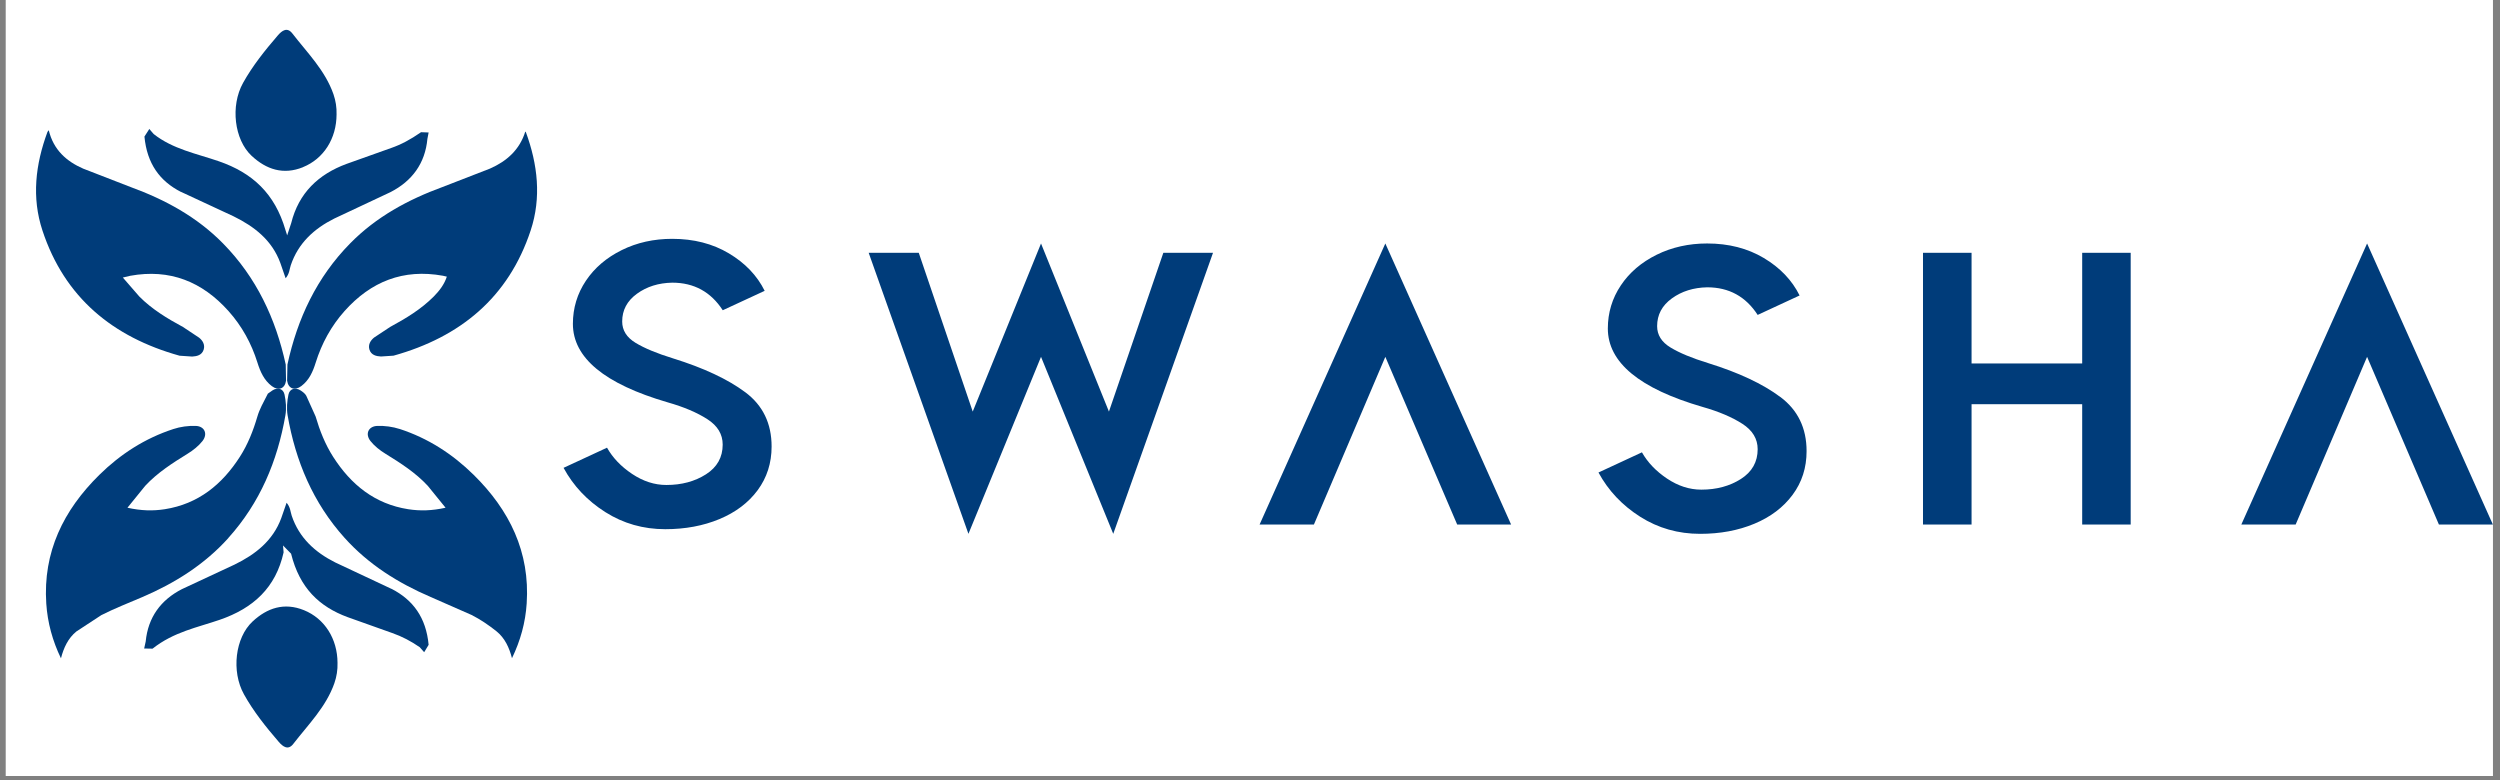
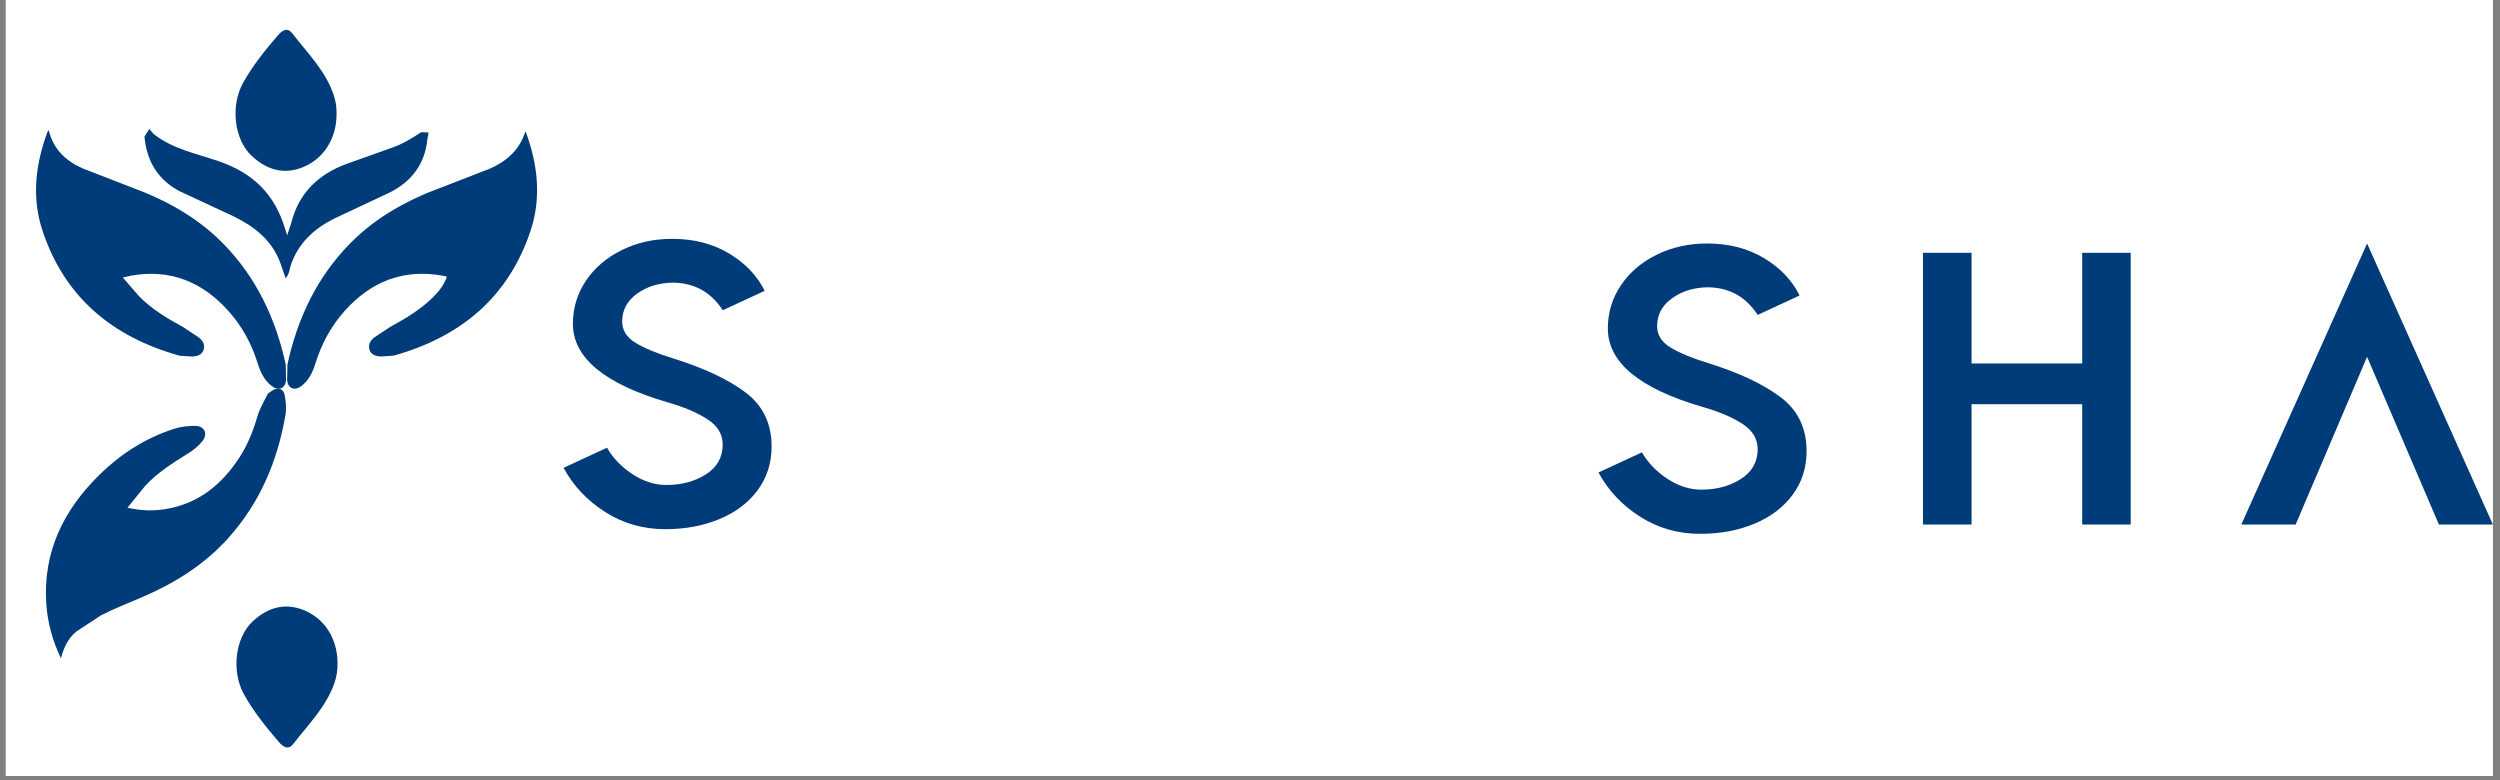
<svg xmlns="http://www.w3.org/2000/svg" width="625" zoomAndPan="magnify" viewBox="0 0 468.75 146.25" height="195" preserveAspectRatio="xMidYMid meet" version="1.0">
  <rect x="0" y="0" width="468.75" height="146.25" fill="#808080" stroke="none" />
  <defs>
    <clipPath id="76e8ebf152">
      <path d="M 1.07 0 L 467.43 0 L 467.43 145.504 L 1.07 145.504 Z M 1.07 0 " clip-rule="nonzero" />
    </clipPath>
    <clipPath id="672e3b0e63">
      <path d="M 44 5 L 63.465 5 L 63.465 33 L 44 33 Z M 44 5 " clip-rule="nonzero" />
    </clipPath>
    <clipPath id="a0e86b6960">
      <path d="M 56.816 31.336 C 60.699 29.766 63.098 25.965 63.105 21.457 C 63.145 20.156 62.945 18.883 62.52 17.656 C 60.957 13.191 57.625 9.906 54.82 6.277 C 53.852 5.023 52.879 5.719 52.082 6.652 C 49.676 9.449 47.355 12.336 45.566 15.559 C 43.168 19.875 43.934 26.184 47.168 29.207 C 49.934 31.785 53.129 32.84 56.816 31.348 " clip-rule="nonzero" />
    </clipPath>
    <clipPath id="cfdca5bfed">
      <path d="M 27 24 L 80.508 24 L 80.508 52.555 L 27 52.555 Z M 27 24 " clip-rule="nonzero" />
    </clipPath>
    <clipPath id="8618bc2129">
      <path d="M 33.934 35.973 L 43.793 40.559 C 47.684 42.469 50.996 45.027 52.559 49.297 L 53.555 52.172 C 54.281 51.336 54.27 50.48 54.52 49.734 C 55.922 45.574 58.906 42.867 62.68 40.977 L 73.242 36.012 C 77.254 33.945 79.711 30.652 80.137 26.043 L 80.367 24.84 L 78.945 24.789 C 76.914 26.195 75.215 27.098 73.352 27.746 L 65.008 30.719 C 59.684 32.68 56.004 36.191 54.598 41.844 L 53.844 44.133 L 53.523 43.125 C 51.523 36.262 47.316 32.402 41.02 30.234 C 36.871 28.801 32.402 27.973 28.812 25.129 L 27.996 24.184 L 27.082 25.605 C 27.566 30.699 29.957 33.953 33.926 35.984 " clip-rule="nonzero" />
    </clipPath>
    <clipPath id="f19ba17089">
      <path d="M 44 113 L 63.465 113 L 63.465 141 L 44 141 Z M 44 113 " clip-rule="nonzero" />
    </clipPath>
    <clipPath id="3a5af75ca3">
      <path d="M 56.996 114.41 C 53.305 112.918 50.113 113.965 47.348 116.539 C 44.102 119.566 43.336 125.871 45.746 130.191 C 47.535 133.414 49.855 136.301 52.262 139.094 C 53.066 140.031 54.043 140.727 54.996 139.473 C 57.805 135.84 61.137 132.559 62.699 128.09 C 63.125 126.855 63.324 125.594 63.285 124.289 C 63.273 119.785 60.879 115.984 56.996 114.41 " clip-rule="nonzero" />
    </clipPath>
    <clipPath id="8983b2f687">
      <path d="M 27 94 L 80.508 94 L 80.508 122.551 L 27 122.551 Z M 27 94 " clip-rule="nonzero" />
    </clipPath>
    <clipPath id="5ea040e1e9">
-       <path d="M 73.422 110.422 L 62.855 105.457 C 59.086 103.566 56.094 100.859 54.699 96.703 C 54.449 95.957 54.461 95.109 53.734 94.266 L 52.738 97.141 C 51.168 101.406 47.863 103.965 43.973 105.863 L 34.113 110.461 C 30.145 112.492 27.758 115.754 27.32 120.27 L 27.031 121.594 L 28.602 121.625 C 32.582 118.469 37.051 117.645 41.199 116.211 C 47.496 114.043 51.715 110.184 53.176 103.566 L 53.066 102.273 L 54.578 103.816 C 56.172 110.242 59.863 113.754 65.184 115.715 L 73.531 118.688 C 75.395 119.336 77.094 120.242 78.707 121.355 L 79.531 122.289 L 80.367 120.906 C 79.891 115.773 77.434 112.48 73.422 110.41 " clip-rule="nonzero" />
-     </clipPath>
+       </clipPath>
    <clipPath id="b338cfb682">
      <path d="M 53.723 24.332 L 101 24.332 L 101 73 L 53.723 73 Z M 53.723 24.332 " clip-rule="nonzero" />
    </clipPath>
    <clipPath id="e308fe50a3">
      <path d="M 98.594 24.801 L 98.496 24.652 C 97.441 28.094 95.004 30.234 91.859 31.617 L 82.984 35.059 C 76.496 37.438 70.539 40.66 65.645 45.645 C 59.395 52 55.762 59.73 53.895 68.348 L 53.832 71.371 C 54.062 72.895 55.258 73.32 56.5 72.387 C 57.973 71.281 58.668 69.68 59.195 67.988 C 60.32 64.387 62.09 61.145 64.598 58.328 C 69.543 52.789 75.621 50.352 83.055 51.703 L 83.781 51.871 C 83.301 53.336 82.387 54.527 81.324 55.602 C 78.945 57.992 76.09 59.711 73.145 61.305 L 70.141 63.293 C 69.473 63.832 68.977 64.625 69.273 65.562 C 69.594 66.566 70.52 66.797 71.422 66.844 L 73.793 66.688 C 86.309 63.195 95.34 55.781 99.5 43.207 C 101.539 37.039 100.824 30.84 98.605 24.789 " clip-rule="nonzero" />
    </clipPath>
    <clipPath id="0d606c71bd">
      <path d="M 53.316 72.312 L 99 72.312 L 99 123.68 L 53.316 123.68 Z M 53.316 72.312 " clip-rule="nonzero" />
    </clipPath>
    <clipPath id="0e5297feba">
-       <path d="M 74.934 80.434 C 73.613 80.008 72.141 79.809 70.746 79.859 C 69.066 79.918 68.418 81.371 69.465 82.695 C 70.211 83.641 71.223 84.434 72.258 85.07 C 75.105 86.824 77.922 88.625 80.207 91.09 L 83.543 95.199 C 81.016 95.766 78.777 95.828 76.535 95.477 C 70.258 94.492 65.801 90.863 62.469 85.66 C 60.969 83.312 59.961 80.766 59.176 78.086 L 57.426 74.207 C 57.215 73.809 56.789 73.492 56.398 73.23 C 55.406 72.566 54.312 72.844 54.082 74 C 53.824 75.242 53.715 76.605 53.922 77.848 C 55.414 86.465 58.699 94.285 64.617 100.859 C 69.105 105.844 74.637 109.309 80.746 111.934 L 88.418 115.305 C 90.066 116.141 91.641 117.207 93.094 118.371 C 94.664 119.633 95.488 121.445 95.996 123.414 C 97.578 120.141 98.523 116.73 98.754 113.148 C 99.391 103.496 95.531 95.648 88.812 89.031 C 84.844 85.121 80.238 82.156 74.926 80.426 " clip-rule="nonzero" />
-     </clipPath>
+       </clipPath>
    <clipPath id="bff38b5c45">
      <path d="M 6 24.332 L 53.723 24.332 L 53.723 73 L 6 73 Z M 6 24.332 " clip-rule="nonzero" />
    </clipPath>
    <clipPath id="7a18806165">
      <path d="M 33.668 66.695 L 36.035 66.855 C 36.941 66.805 37.855 66.586 38.184 65.57 C 38.48 64.625 37.996 63.84 37.316 63.305 L 34.312 61.312 C 31.367 59.723 28.512 58 26.137 55.613 L 23.031 52.039 C 23.68 51.883 24.035 51.781 24.406 51.711 C 31.836 50.359 37.914 52.797 42.859 58.34 C 45.367 61.152 47.148 64.398 48.273 68 C 48.801 69.68 49.504 71.293 50.969 72.398 C 52.211 73.332 53.406 72.902 53.633 71.383 L 53.574 68.355 C 51.703 59.742 48.074 52.012 41.824 45.652 C 36.93 40.668 30.969 37.438 24.484 35.066 L 15.609 31.625 C 12.465 30.254 10.027 28.105 9.141 24.414 L 8.902 24.73 C 6.637 30.848 5.918 37.039 7.957 43.215 C 12.105 55.793 21.152 63.203 33.668 66.695 " clip-rule="nonzero" />
    </clipPath>
    <clipPath id="f7a0f70e23">
      <path d="M 8 72.312 L 54 72.312 L 54 123.68 L 8 123.68 Z M 8 72.312 " clip-rule="nonzero" />
    </clipPath>
    <clipPath id="ceb3f00472">
      <path d="M 42.82 100.859 C 48.738 94.285 52.023 86.473 53.516 77.848 C 53.734 76.605 53.613 75.242 53.355 74 C 53.117 72.836 52.031 72.555 51.039 73.23 L 50.223 73.809 C 49.367 75.473 48.66 76.734 48.262 78.086 C 47.477 80.766 46.473 83.32 44.969 85.66 C 41.625 90.863 37.168 94.492 30.902 95.477 C 28.672 95.828 26.434 95.766 23.898 95.199 L 27.23 91.09 C 29.52 88.625 32.332 86.832 35.18 85.07 C 36.215 84.434 37.23 83.629 37.965 82.695 C 39.008 81.359 38.363 79.906 36.691 79.859 C 35.297 79.809 33.824 80.008 32.504 80.445 C 27.191 82.176 22.582 85.141 18.613 89.051 C 11.898 95.668 8.039 103.508 8.676 113.168 C 8.914 116.75 9.848 120.16 11.43 123.434 C 11.938 121.465 12.766 119.656 14.336 118.391 L 19.012 115.328 C 21.5 114.074 24.117 113.047 26.684 111.953 C 32.793 109.336 38.324 105.863 42.809 100.891 " clip-rule="nonzero" />
    </clipPath>
    <clipPath id="0118855a5d">
      <path d="M 105.668 44.781 L 144.68 44.781 L 144.68 99.223 L 105.668 99.223 Z M 105.668 44.781 " clip-rule="nonzero" />
    </clipPath>
    <clipPath id="c13c14e768">
      <path d="M 139.762 73.562 C 143.035 76.012 144.676 79.395 144.676 83.723 C 144.676 86.824 143.801 89.551 142.062 91.91 C 140.32 94.266 137.922 96.066 134.887 97.332 C 131.852 98.594 128.469 99.223 124.738 99.223 C 120.609 99.223 116.871 98.156 113.496 96.02 C 110.125 93.879 107.508 91.121 105.668 87.719 L 113.816 83.941 C 114.879 85.828 116.441 87.473 118.512 88.855 C 120.582 90.238 122.719 90.934 124.949 90.934 C 127.812 90.934 130.281 90.266 132.371 88.934 C 134.461 87.602 135.504 85.742 135.504 83.363 C 135.504 81.422 134.551 79.832 132.629 78.598 C 130.711 77.363 128.223 76.301 125.168 75.434 C 113.34 71.98 107.418 67.078 107.418 60.719 C 107.418 57.766 108.234 55.066 109.855 52.641 C 111.477 50.215 113.727 48.305 116.582 46.891 C 119.438 45.477 122.602 44.781 126.043 44.781 C 130.074 44.781 133.613 45.688 136.668 47.508 C 139.723 49.328 141.961 51.676 143.375 54.531 L 135.516 58.172 C 133.285 54.73 130.133 53 126.055 53 C 123.477 53.047 121.277 53.734 119.426 55.078 C 117.578 56.422 116.66 58.152 116.66 60.281 C 116.66 61.934 117.496 63.266 119.168 64.281 C 120.84 65.297 123.188 66.27 126.191 67.195 C 131.961 68.988 136.488 71.117 139.762 73.562 " clip-rule="nonzero" />
    </clipPath>
    <clipPath id="9358c48b83">
      <path d="M 162.488 45.457 L 227.691 45.457 L 227.691 100.293 L 162.488 100.293 Z M 162.488 45.457 " clip-rule="nonzero" />
    </clipPath>
    <clipPath id="e4b4301d11">
      <path d="M 227.438 47.406 L 208.734 100.094 L 195.191 66.906 L 181.582 100.094 L 162.879 47.406 L 172.27 47.406 L 182.387 77.172 L 195.191 45.652 L 207.926 77.172 L 218.125 47.406 Z M 227.438 47.406 " clip-rule="nonzero" />
    </clipPath>
    <clipPath id="ce4158b3f2">
-       <path d="M 236 45.457 L 283.727 45.457 L 283.727 98.531 L 236 98.531 Z M 236 45.457 " clip-rule="nonzero" />
-     </clipPath>
+       </clipPath>
    <clipPath id="c311d65b9b">
      <path d="M 259.75 45.652 L 283.332 98.352 L 273.223 98.352 L 259.75 66.906 L 246.359 98.352 L 236.172 98.352 Z M 259.75 45.652 " clip-rule="nonzero" />
    </clipPath>
    <clipPath id="7d98d0a1d7">
      <path d="M 299.715 45.652 L 338.883 45.652 L 338.883 100.098 L 299.715 100.098 Z M 299.715 45.652 " clip-rule="nonzero" />
    </clipPath>
    <clipPath id="1b0b1ef8bc">
      <path d="M 333.82 74.438 C 337.094 76.883 338.734 80.266 338.734 84.594 C 338.734 87.699 337.859 90.426 336.109 92.781 C 334.359 95.141 331.969 96.941 328.938 98.203 C 325.902 99.469 322.52 100.094 318.777 100.094 C 314.648 100.094 310.91 99.031 307.535 96.891 C 304.164 94.75 301.559 91.996 299.715 88.594 L 307.863 84.812 C 308.93 86.703 310.5 88.344 312.559 89.727 C 314.621 91.109 316.77 91.809 318.996 91.809 C 321.863 91.809 324.328 91.141 326.418 89.809 C 328.508 88.473 329.562 86.613 329.562 84.227 C 329.562 82.285 328.609 80.695 326.688 79.461 C 324.766 78.227 322.281 77.16 319.227 76.297 C 307.387 72.855 301.469 67.949 301.469 61.594 C 301.469 58.637 302.281 55.941 303.906 53.512 C 305.527 51.086 307.773 49.176 310.629 47.762 C 313.484 46.352 316.648 45.652 320.09 45.652 C 324.121 45.652 327.664 46.559 330.719 48.379 C 333.77 50.199 336.012 52.547 337.422 55.402 L 329.562 59.047 C 327.336 55.602 324.18 53.871 320.102 53.871 C 317.535 53.922 315.324 54.609 313.477 55.949 C 311.625 57.293 310.711 59.023 310.711 61.152 C 310.711 62.805 311.547 64.141 313.219 65.152 C 314.887 66.168 317.227 67.145 320.242 68.07 C 326.012 69.859 330.539 71.988 333.812 74.438 " clip-rule="nonzero" />
    </clipPath>
    <clipPath id="bcc97a36ed">
      <path d="M 390.41 47.402 L 399.504 47.402 L 399.504 68.145 L 390.41 68.145 Z M 360.562 47.402 L 369.668 47.402 L 369.668 68.145 L 360.562 68.145 Z M 360.562 68.145 L 399.504 68.145 L 399.504 75.785 L 360.562 75.785 Z M 360.562 75.785 L 369.668 75.785 L 369.668 98.348 L 360.562 98.348 Z M 390.41 75.785 L 399.504 75.785 L 399.504 98.348 L 390.41 98.348 Z M 390.41 75.785 " clip-rule="nonzero" />
    </clipPath>
    <clipPath id="d530e121ff">
      <path d="M 420.246 45.652 L 467.43 45.652 L 467.43 98.559 L 420.246 98.559 Z M 420.246 45.652 " clip-rule="nonzero" />
    </clipPath>
    <clipPath id="bfc3285cb5">
      <path d="M 443.828 45.652 L 467.414 98.355 L 457.297 98.355 L 443.828 66.906 L 430.434 98.355 L 420.246 98.355 Z M 443.828 45.652 " clip-rule="nonzero" />
    </clipPath>
  </defs>
  <g clip-path="url(#76e8ebf152)">
    <path fill="#ffffff" d="M 1.07 0 L 467.43 0 L 467.43 145.504 L 1.07 145.504 Z M 1.07 0 " fill-opacity="1" fill-rule="nonzero" />
  </g>
  <g clip-path="url(#672e3b0e63)">
    <g clip-path="url(#a0e86b6960)">
      <path fill="#003c7a" d="M 1.781 0.625 L 105.668 0.625 L 105.668 145.129 L 1.781 145.129 Z M 1.781 0.625 " fill-opacity="1" fill-rule="nonzero" />
    </g>
  </g>
  <g clip-path="url(#cfdca5bfed)">
    <g clip-path="url(#8618bc2129)">
      <path fill="#003c7a" d="M 1.781 0.625 L 105.668 0.625 L 105.668 145.129 L 1.781 145.129 Z M 1.781 0.625 " fill-opacity="1" fill-rule="nonzero" />
    </g>
  </g>
  <g clip-path="url(#f19ba17089)">
    <g clip-path="url(#3a5af75ca3)">
      <path fill="#003c7a" d="M 1.781 0.625 L 105.668 0.625 L 105.668 145.129 L 1.781 145.129 Z M 1.781 0.625 " fill-opacity="1" fill-rule="nonzero" />
    </g>
  </g>
  <g clip-path="url(#8983b2f687)">
    <g clip-path="url(#5ea040e1e9)">
      <path fill="#003c7a" d="M 1.781 0.625 L 105.668 0.625 L 105.668 145.129 L 1.781 145.129 Z M 1.781 0.625 " fill-opacity="1" fill-rule="nonzero" />
    </g>
  </g>
  <g clip-path="url(#b338cfb682)">
    <g clip-path="url(#e308fe50a3)">
      <path fill="#003c7a" d="M 1.781 0.625 L 105.668 0.625 L 105.668 145.129 L 1.781 145.129 Z M 1.781 0.625 " fill-opacity="1" fill-rule="nonzero" />
    </g>
  </g>
  <g clip-path="url(#0d606c71bd)">
    <g clip-path="url(#0e5297feba)">
      <path fill="#003c7a" d="M 1.781 0.625 L 105.668 0.625 L 105.668 145.129 L 1.781 145.129 Z M 1.781 0.625 " fill-opacity="1" fill-rule="nonzero" />
    </g>
  </g>
  <g clip-path="url(#bff38b5c45)">
    <g clip-path="url(#7a18806165)">
      <path fill="#003c7a" d="M 1.781 0.625 L 105.668 0.625 L 105.668 145.129 L 1.781 145.129 Z M 1.781 0.625 " fill-opacity="1" fill-rule="nonzero" />
    </g>
  </g>
  <g clip-path="url(#f7a0f70e23)">
    <g clip-path="url(#ceb3f00472)">
      <path fill="#003c7a" d="M 1.781 0.625 L 105.668 0.625 L 105.668 145.129 L 1.781 145.129 Z M 1.781 0.625 " fill-opacity="1" fill-rule="nonzero" />
    </g>
  </g>
  <g clip-path="url(#0118855a5d)">
    <g clip-path="url(#c13c14e768)">
      <path fill="#003c7a" d="M 105.668 44.781 L 144.68 44.781 L 144.68 99.223 L 105.668 99.223 Z M 105.668 44.781 " fill-opacity="1" fill-rule="nonzero" />
    </g>
  </g>
  <g clip-path="url(#9358c48b83)">
    <g clip-path="url(#e4b4301d11)">
-       <path fill="#003c7a" d="M 157.902 40.68 L 288.312 40.68 L 288.312 105.074 L 157.902 105.074 Z M 157.902 40.68 " fill-opacity="1" fill-rule="nonzero" />
-     </g>
+       </g>
  </g>
  <g clip-path="url(#ce4158b3f2)">
    <g clip-path="url(#c311d65b9b)">
      <path fill="#003c7a" d="M 157.902 40.68 L 288.312 40.68 L 288.312 105.074 L 157.902 105.074 Z M 157.902 40.68 " fill-opacity="1" fill-rule="nonzero" />
    </g>
  </g>
  <g clip-path="url(#7d98d0a1d7)">
    <g clip-path="url(#1b0b1ef8bc)">
      <path fill="#003c7a" d="M 299.715 45.652 L 338.73 45.652 L 338.73 100.098 L 299.715 100.098 Z M 299.715 45.652 " fill-opacity="1" fill-rule="nonzero" />
    </g>
  </g>
  <g clip-path="url(#bcc97a36ed)">
    <path fill="#003c7a" d="M 360.562 47.402 L 399.504 47.402 L 399.504 98.352 L 360.562 98.352 Z M 360.562 47.402 " fill-opacity="1" fill-rule="nonzero" />
  </g>
  <g clip-path="url(#d530e121ff)">
    <g clip-path="url(#bfc3285cb5)">
      <path fill="#003c7a" d="M 420.246 45.652 L 467.414 45.652 L 467.414 98.352 L 420.246 98.352 Z M 420.246 45.652 " fill-opacity="1" fill-rule="nonzero" />
    </g>
  </g>
</svg>